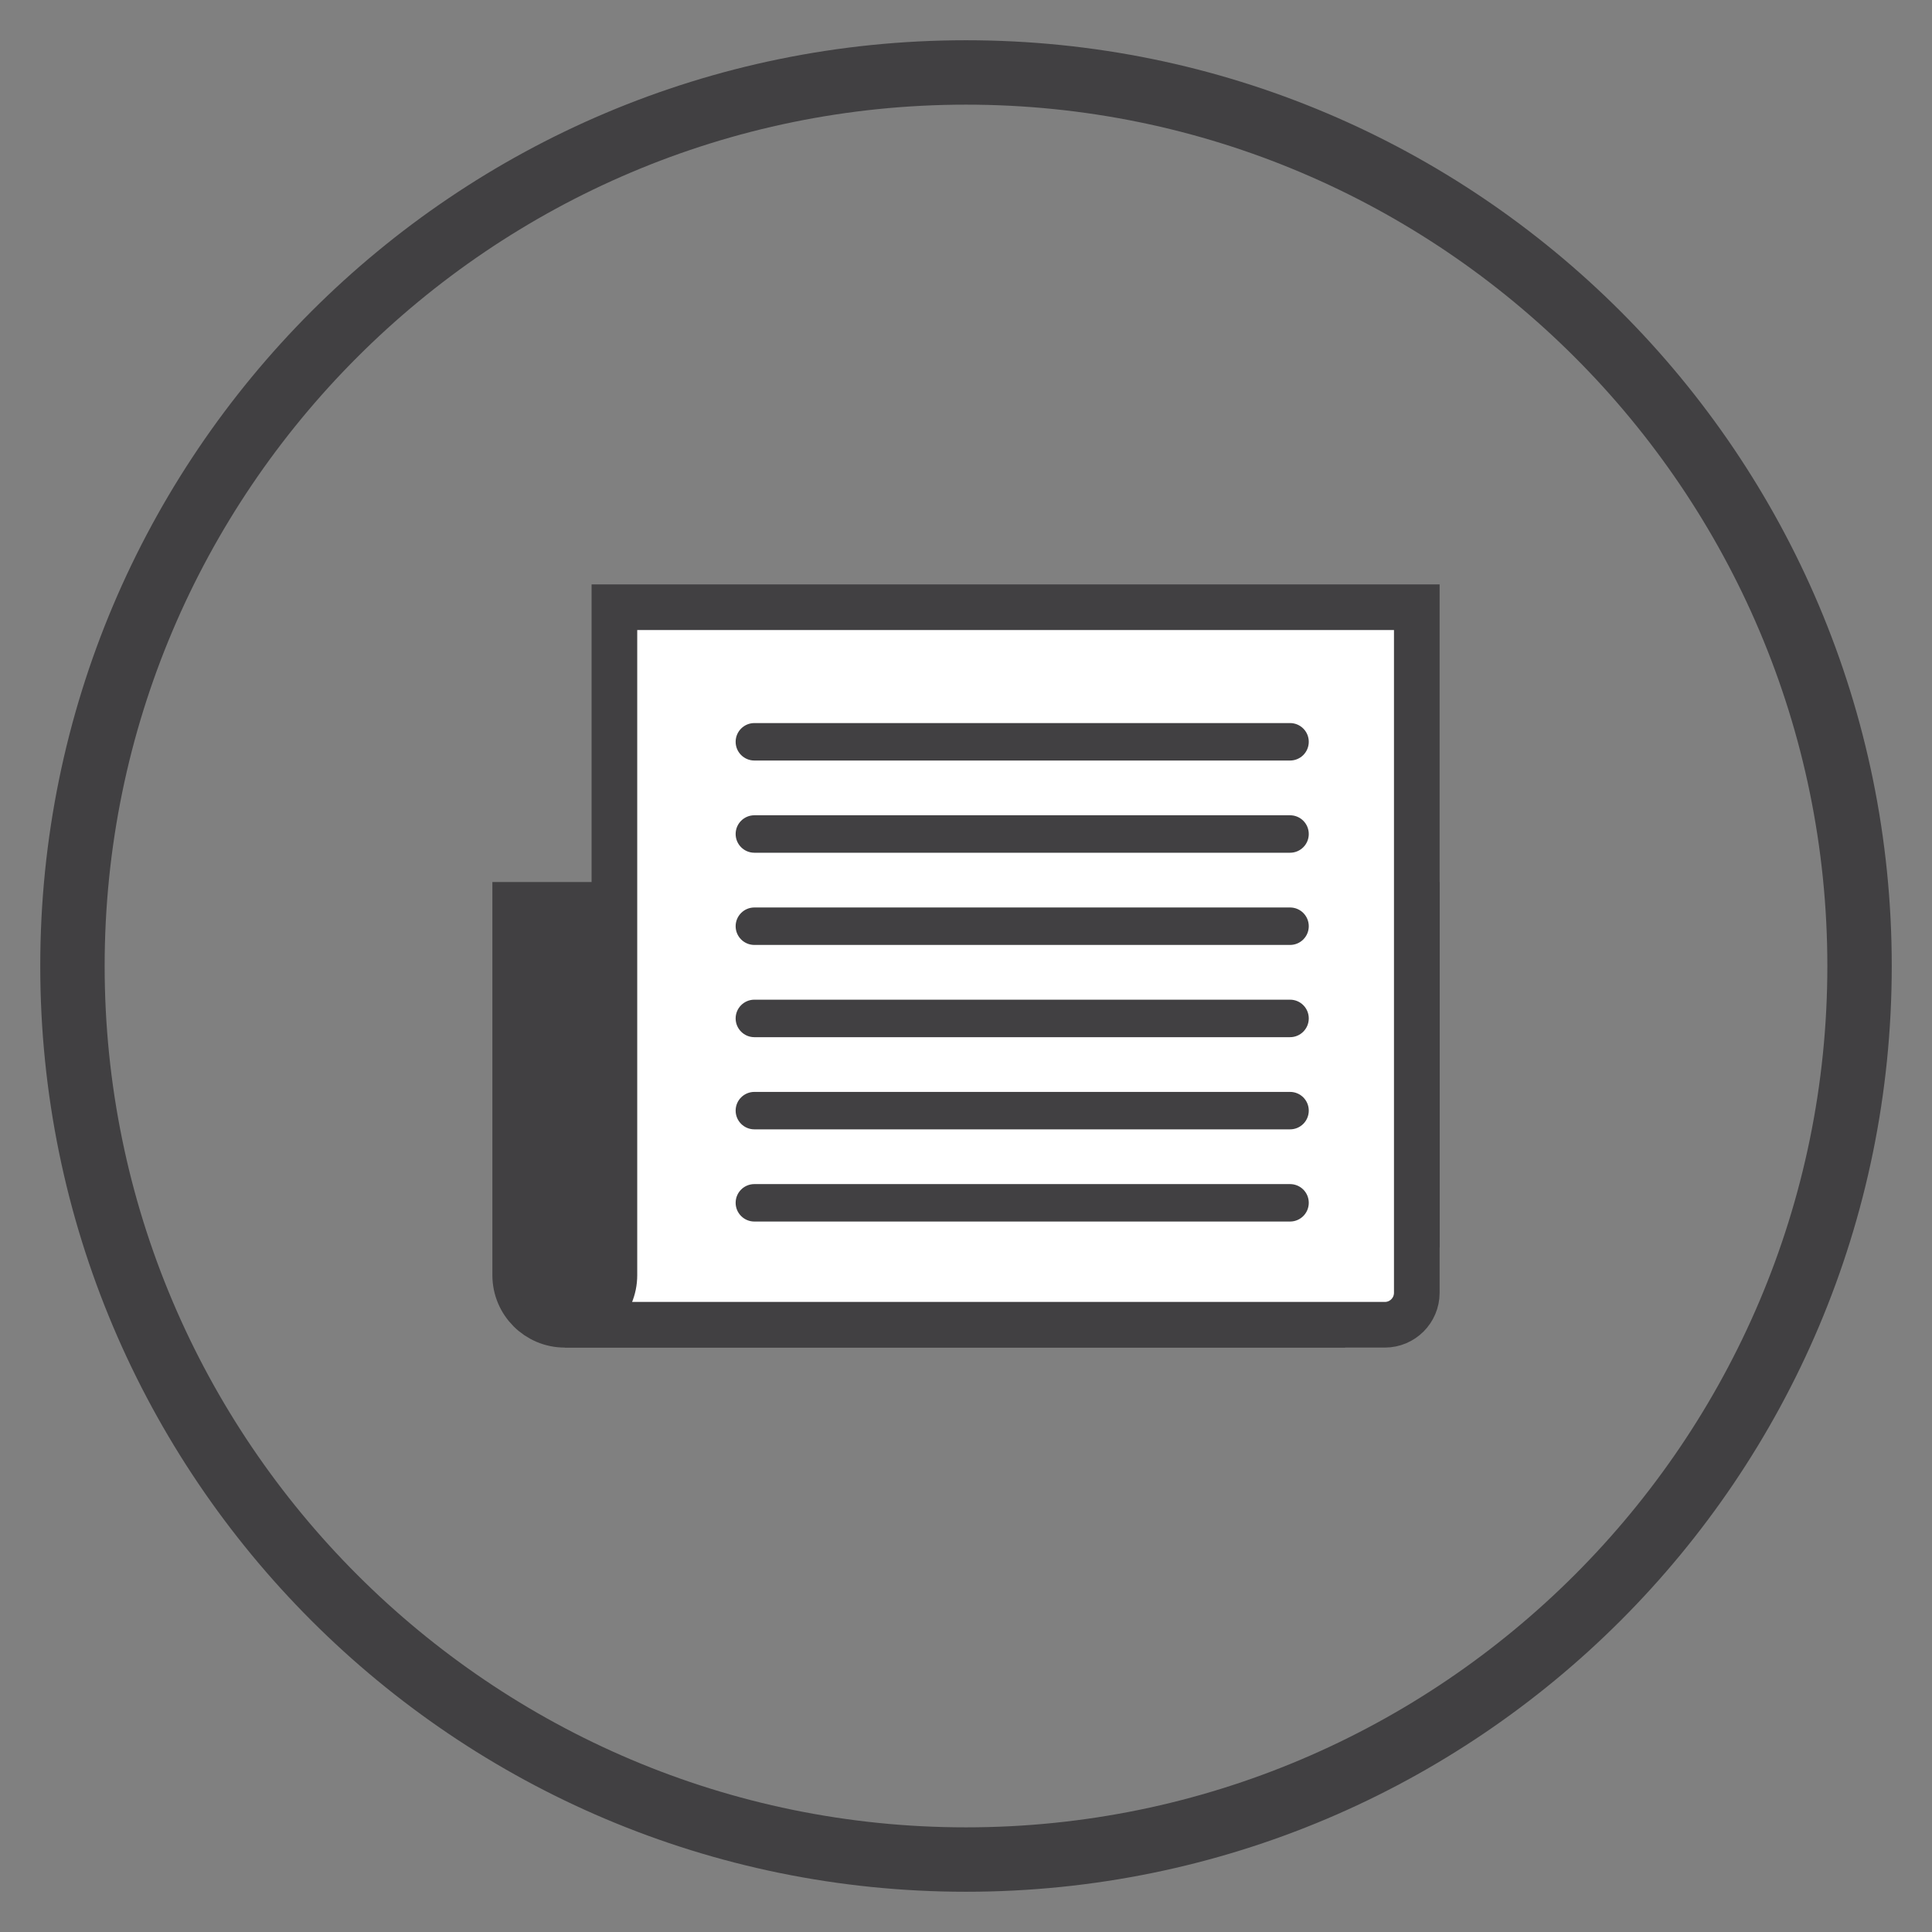
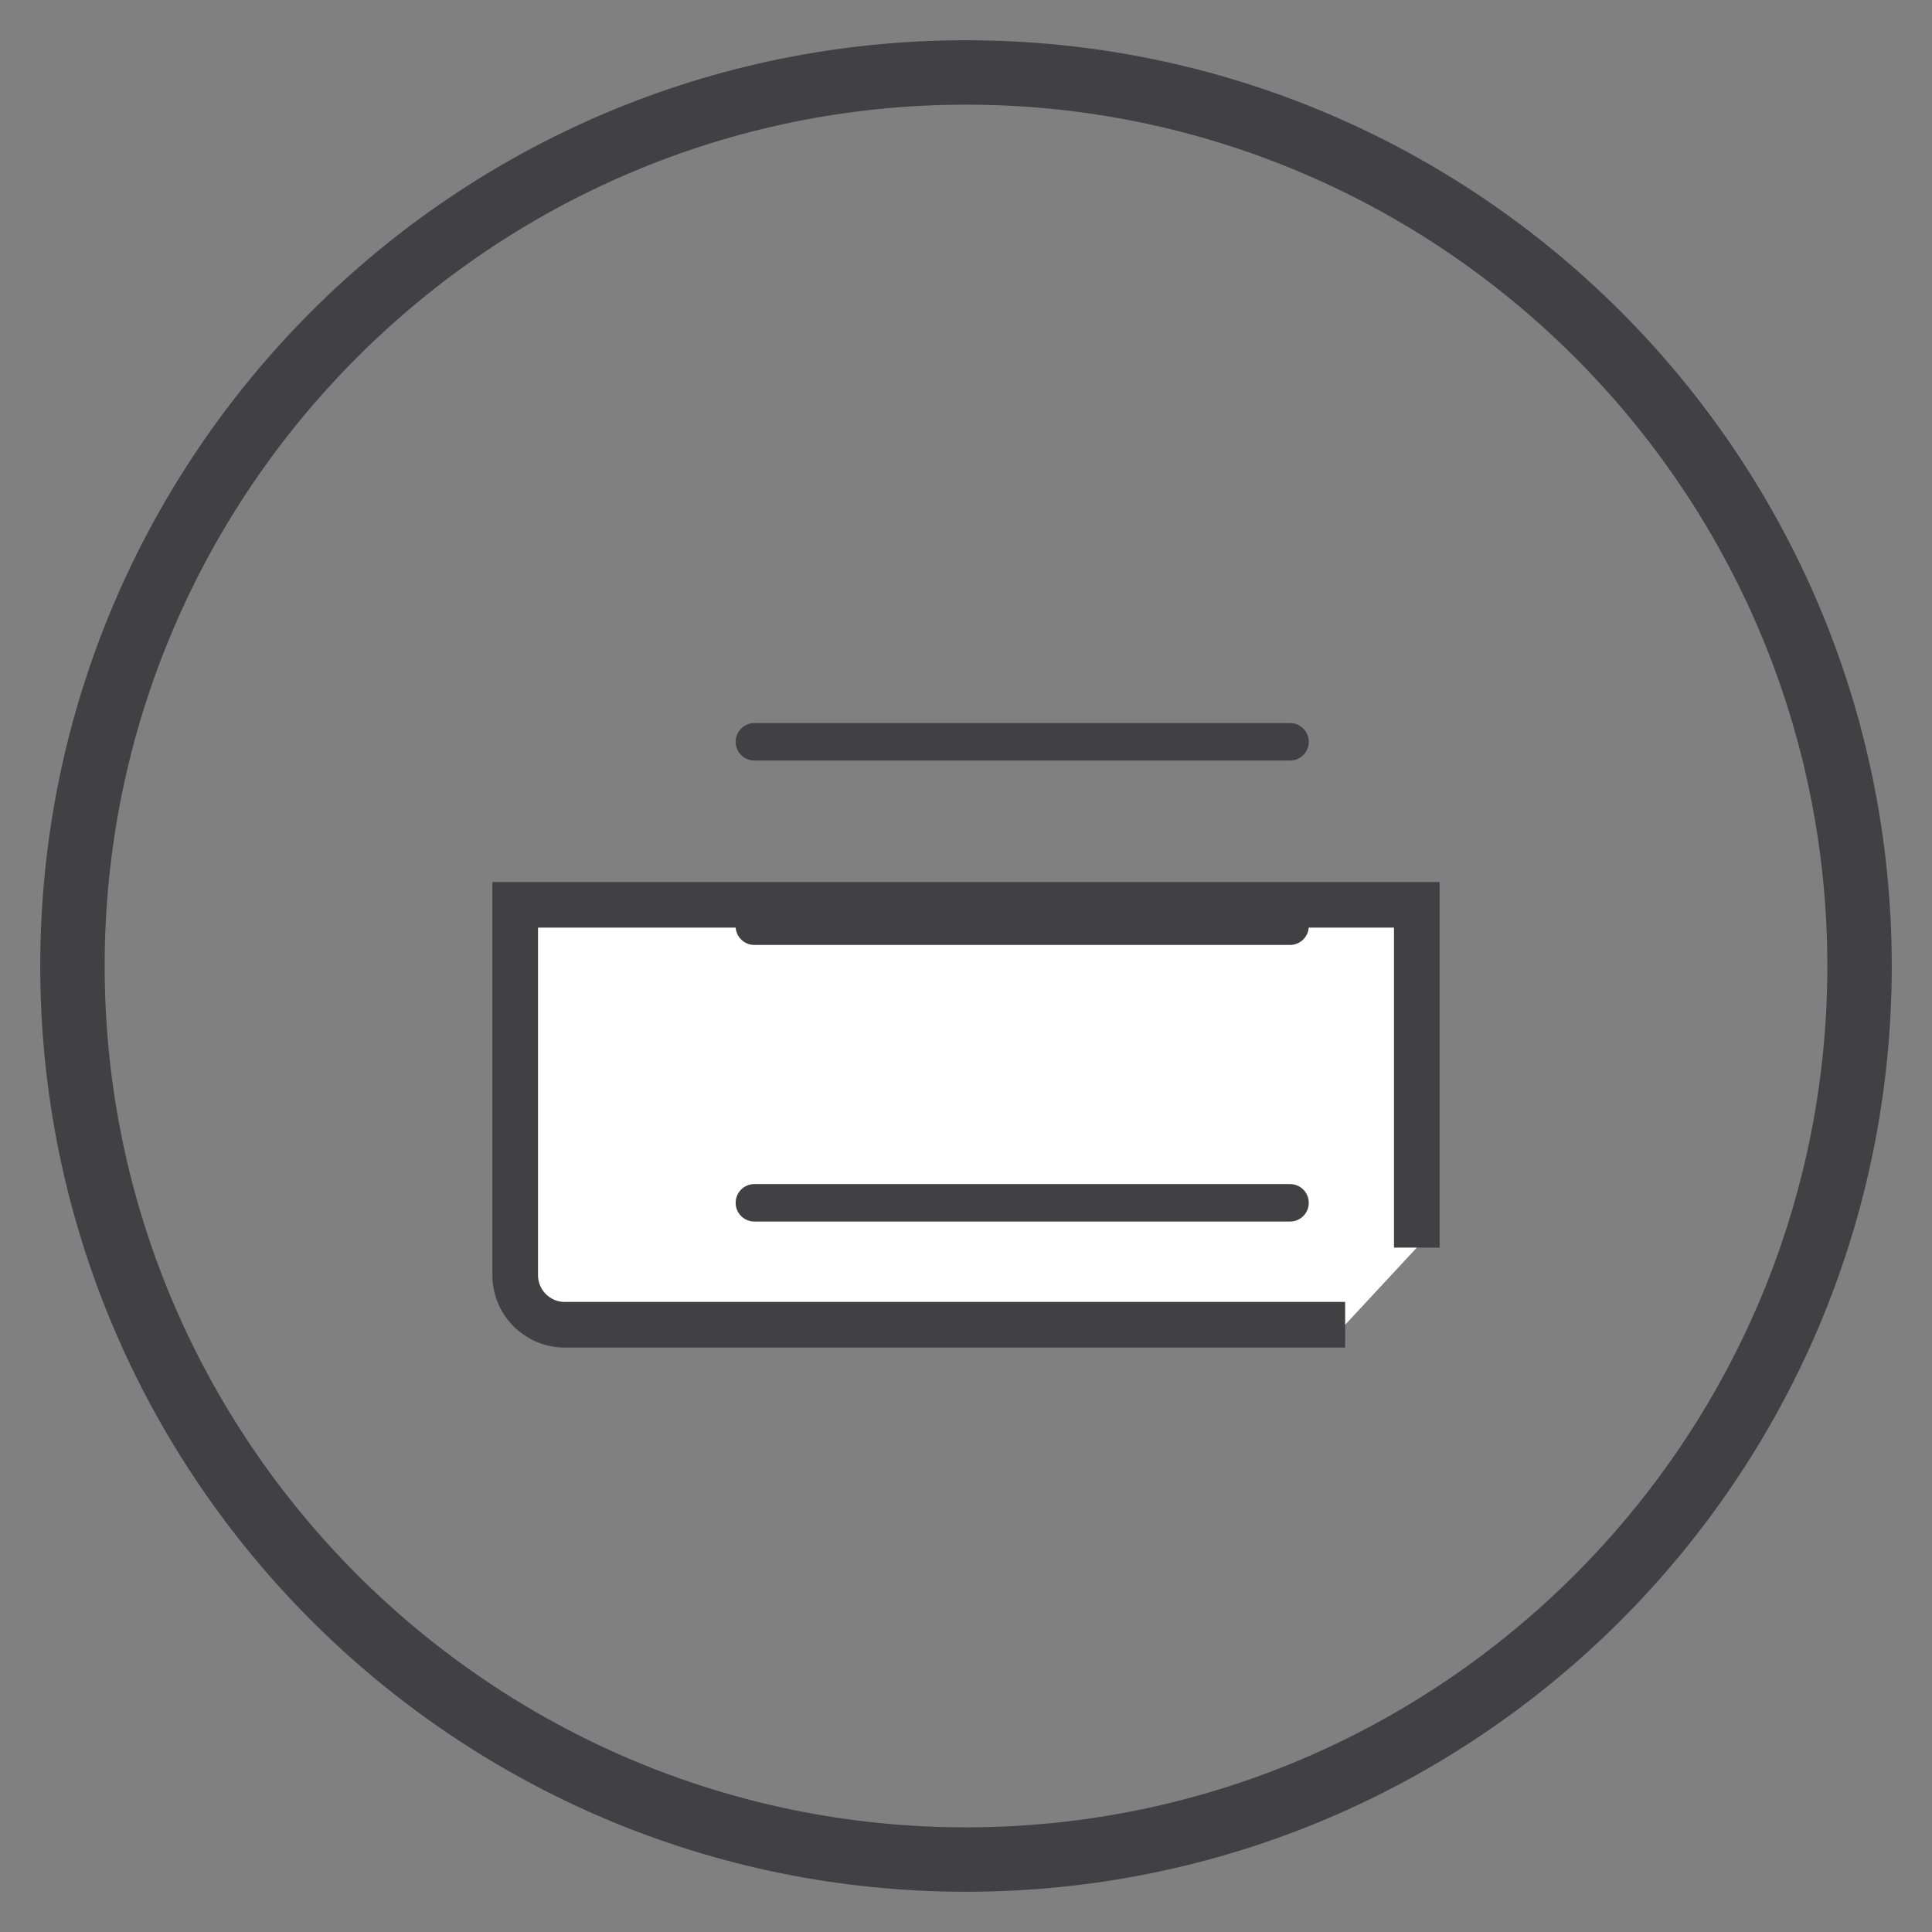
<svg xmlns="http://www.w3.org/2000/svg" version="1.1" id="Layer_1" x="0px" y="0px" width="120px" height="120px" viewBox="0 0 120 120" enable-background="new 0 0 120 120" xml:space="preserve">
  <rect x="0" y="0" width="120" height="120" fill="#808080" stroke="none" />
  <g id="svg-mobile-icon">
    <g>
      <path fill="#414042" d="M60,6.5c29.5,0,53.5,24,53.5,53.5s-24,53.5-53.5,53.5S6.5,89.5,6.5,60S30.5,6.5,60,6.5 M60,2.5    C28.244,2.5,2.5,28.244,2.5,60s25.744,57.5,57.5,57.5s57.5-25.744,57.5-57.5S91.756,2.5,60,2.5L60,2.5z" />
      <g>
        <circle fill="none" cx="60" cy="60" r="57.5" />
      </g>
    </g>
  </g>
  <g>
    <path fill="#FFFFFF" stroke="#414042" stroke-width="2.835" stroke-miterlimit="10" d="M83.549,82.283H35.082   c-1.702,0-3.082-1.379-3.082-3.08V56.2h56v21.292" />
-     <path fill="#414042" d="M83.549,82.283H35.082c-1.702,0-3.082-1.379-3.082-3.08V56.2h56v21.292" />
-     <path fill="#FFFFFF" stroke="#414042" stroke-width="2.835" stroke-miterlimit="10" d="M88,80.298v-1.985V37.716H38.162v41.487   c0,1.701-1.379,3.08-3.08,3.08h50.932C87.11,82.283,88,81.394,88,80.298z" />
    <path fill="#414042" d="M81.29,57.529c0,0.643-0.52,1.163-1.163,1.163H46.856c-0.643,0-1.164-0.521-1.164-1.163l0,0   c0-0.643,0.521-1.164,1.164-1.164h33.271C80.771,56.365,81.29,56.886,81.29,57.529L81.29,57.529z" />
-     <path fill="#414042" d="M81.29,51.802c0,0.643-0.52,1.163-1.163,1.163H46.856c-0.643,0-1.164-0.521-1.164-1.163l0,0   c0-0.643,0.521-1.164,1.164-1.164h33.271C80.771,50.638,81.29,51.159,81.29,51.802L81.29,51.802z" />
    <path fill="#414042" d="M81.29,46.075c0,0.643-0.52,1.163-1.163,1.163H46.856c-0.643,0-1.164-0.521-1.164-1.163l0,0   c0-0.643,0.521-1.164,1.164-1.164h33.271C80.771,44.911,81.29,45.432,81.29,46.075L81.29,46.075z" />
-     <path fill="#414042" d="M81.29,63.256c0,0.643-0.52,1.165-1.163,1.165H46.856c-0.643,0-1.164-0.522-1.164-1.165l0,0   c0-0.643,0.521-1.164,1.164-1.164h33.271C80.771,62.092,81.29,62.613,81.29,63.256L81.29,63.256z" />
-     <path fill="#414042" d="M81.29,68.982c0,0.645-0.52,1.164-1.163,1.164H46.856c-0.643,0-1.164-0.52-1.164-1.164l0,0   c0-0.643,0.521-1.162,1.164-1.162h33.271C80.771,67.82,81.29,68.34,81.29,68.982L81.29,68.982z" />
    <path fill="#414042" d="M81.29,74.709c0,0.643-0.52,1.163-1.163,1.163H46.856c-0.643,0-1.164-0.521-1.164-1.163l0,0   c0-0.644,0.521-1.163,1.164-1.163h33.271C80.771,73.546,81.29,74.065,81.29,74.709L81.29,74.709z" />
  </g>
</svg>